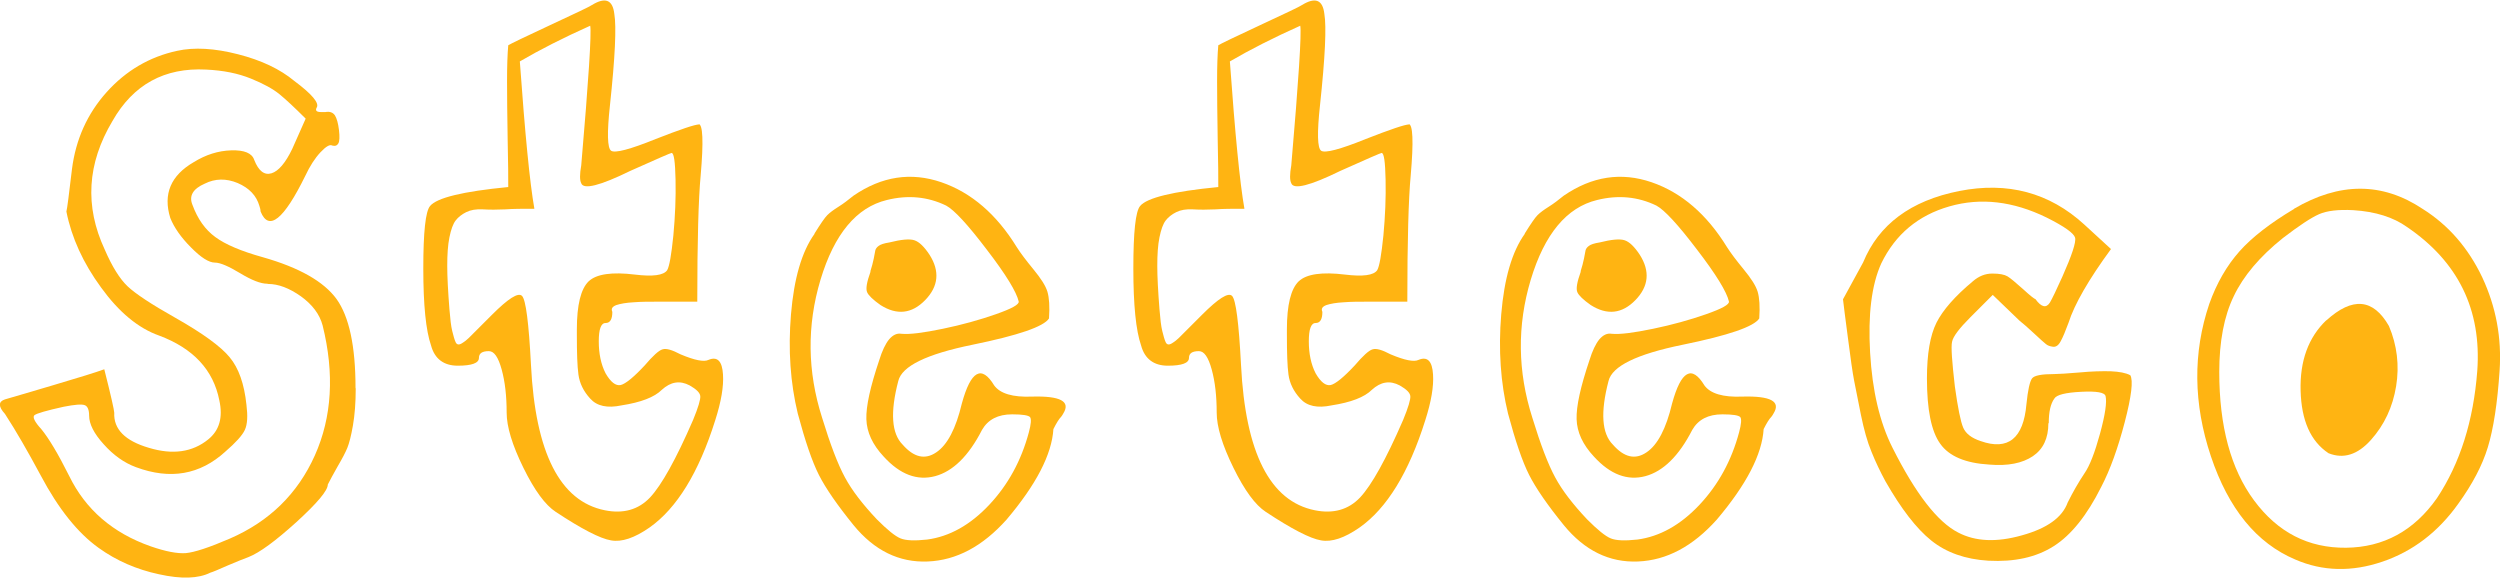
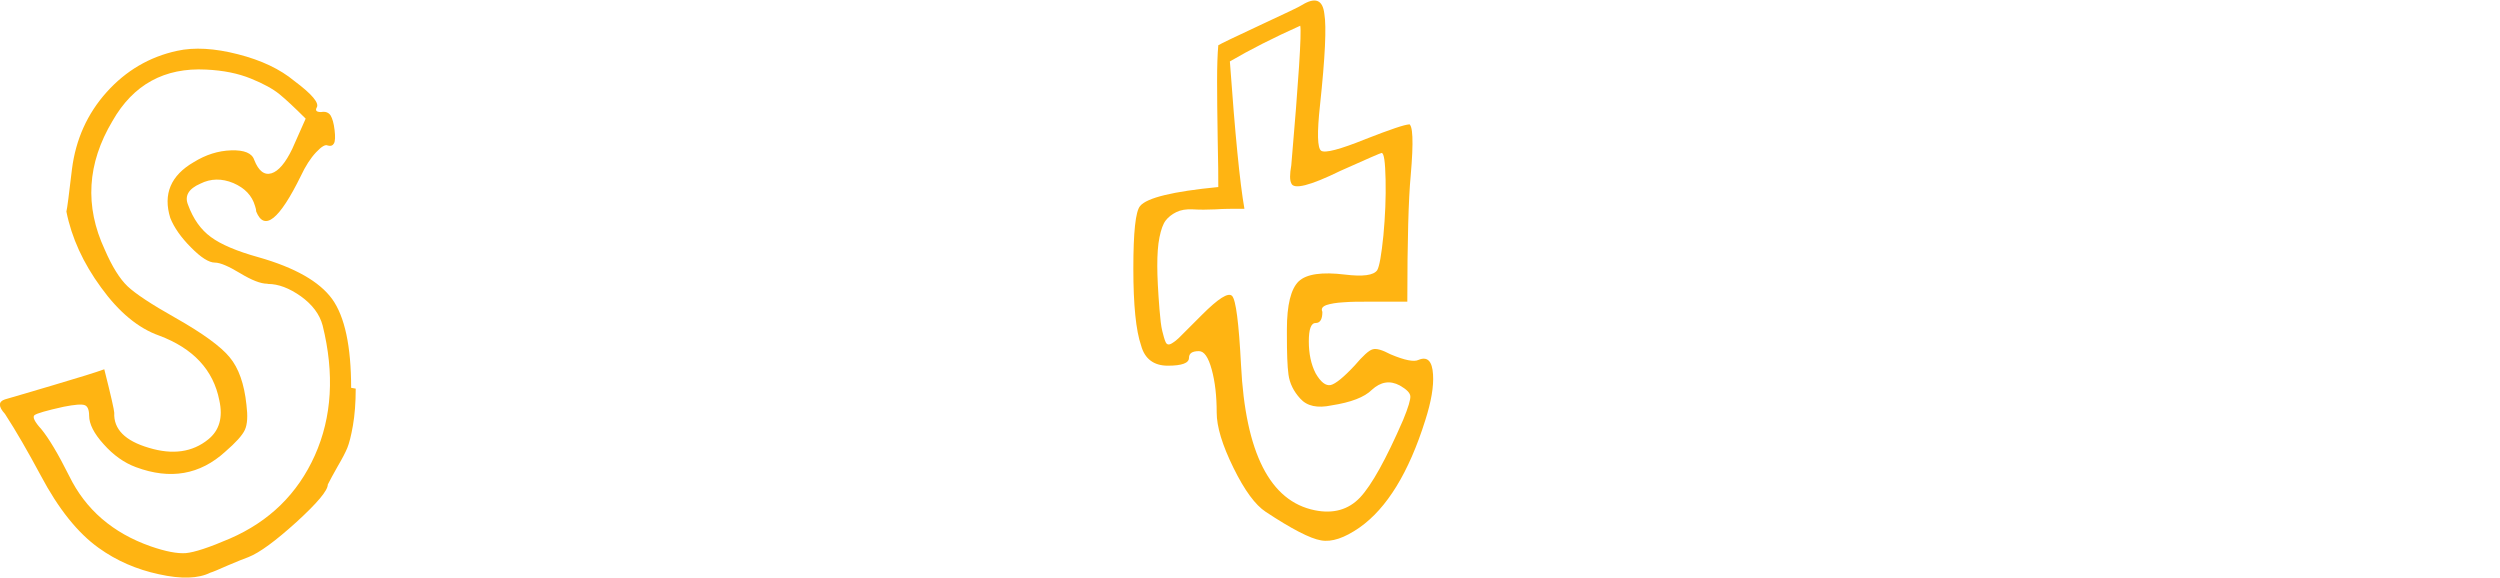
<svg xmlns="http://www.w3.org/2000/svg" id="_レイヤー_2" viewBox="0 0 125.38 28.98">
  <defs>
    <style>.cls-1{fill:#ffb412;stroke-width:0px;}</style>
  </defs>
  <g id="title_text">
-     <path class="cls-1" d="M17.84,19.49c0,.71-.05,1.33-.14,1.85-.09.52-.19.9-.28,1.12-.09.22-.25.53-.48.92-.22.39-.39.7-.5.92,0,.3-.52.92-1.57,1.88-1.05.95-1.85,1.54-2.41,1.76-.22.08-.57.22-1.04.42-.47.21-.76.33-.87.36-.6.3-1.46.33-2.58.08-1.12-.24-2.13-.68-3.02-1.32-1.05-.75-2.02-1.96-2.91-3.64-.64-1.19-1.23-2.22-1.79-3.08-.34-.37-.34-.62,0-.73.26-.07,1.05-.31,2.38-.7,1.32-.39,2.19-.66,2.6-.81.34,1.34.5,2.07.5,2.18-.04.82.54,1.41,1.74,1.76,1.19.36,2.18.22,2.97-.42.56-.45.75-1.1.56-1.96-.3-1.53-1.31-2.61-3.02-3.25-1.05-.37-2.02-1.18-2.91-2.41-.9-1.23-1.48-2.5-1.74-3.81.04-.15.13-.86.28-2.13.19-1.49.77-2.78,1.74-3.86.97-1.08,2.15-1.77,3.53-2.07.86-.19,1.88-.13,3.05.17,1.18.3,2.12.75,2.83,1.34.9.67,1.27,1.12,1.12,1.34-.08.15,0,.22.22.22h.22c.22-.04.38.02.48.17.09.15.16.39.2.73.04.34.03.56-.03.67-.06.11-.16.15-.31.11-.11-.07-.31.04-.59.34-.28.3-.53.69-.76,1.18-1.08,2.2-1.83,2.8-2.24,1.79,0-.07-.02-.17-.06-.28-.15-.52-.51-.9-1.09-1.15-.58-.24-1.13-.23-1.65.03-.6.26-.8.62-.62,1.06.26.71.64,1.25,1.15,1.62.5.37,1.3.71,2.38,1.01,1.83.52,3.06,1.22,3.7,2.1.63.88.95,2.36.95,4.45ZM13.41,14.23c-.34,0-.79-.18-1.37-.53-.58-.35-1-.53-1.26-.53-.3,0-.7-.25-1.2-.76-.5-.5-.85-1-1.04-1.48-.37-1.19.02-2.13,1.18-2.8.6-.37,1.22-.57,1.88-.59.65-.02,1.04.14,1.15.48.22.56.51.78.87.67.35-.11.7-.52,1.04-1.23l.67-1.51c-.56-.56-1-.97-1.32-1.23-.32-.26-.79-.52-1.43-.78-.64-.26-1.38-.41-2.24-.45-2.09-.11-3.66.75-4.7,2.58-1.27,2.13-1.4,4.27-.39,6.44.37.86.76,1.48,1.15,1.85.39.37,1.19.9,2.38,1.57,1.38.78,2.3,1.45,2.74,1.99.45.54.73,1.33.84,2.38.07.56.05.98-.08,1.26-.13.28-.46.64-.98,1.09-1.27,1.16-2.76,1.42-4.48.78-.6-.22-1.14-.61-1.62-1.15-.49-.54-.73-1.02-.73-1.43,0-.3-.08-.48-.22-.53-.15-.06-.5-.03-1.06.08-.86.19-1.34.33-1.46.42-.11.09,0,.33.34.7.37.45.84,1.23,1.4,2.35.82,1.68,2.18,2.86,4.09,3.53.75.26,1.33.37,1.76.34.43-.04,1.17-.28,2.21-.73,1.98-.86,3.4-2.25,4.26-4.17.86-1.92.99-4.1.39-6.52-.15-.56-.51-1.04-1.09-1.46-.58-.41-1.13-.62-1.65-.62Z" />
-     <path class="cls-1" d="M35.03,6.22c.22,0,.26.86.11,2.58-.11,1.16-.17,3.27-.17,6.33h-2.04c-.39,0-.78,0-1.15.03-.37.02-.66.07-.87.14-.21.08-.27.19-.2.34,0,.37-.11.56-.34.56s-.34.31-.34.92.11,1.15.34,1.6c.26.45.51.64.76.59.24-.06.64-.38,1.2-.98.41-.48.71-.76.9-.81.19-.06.48.03.9.25.71.3,1.18.39,1.4.28.45-.19.69.06.73.73.04.6-.09,1.36-.39,2.3-.82,2.61-1.92,4.41-3.3,5.38-.75.52-1.39.74-1.93.64-.54-.09-1.47-.57-2.77-1.43-.52-.34-1.06-1.07-1.62-2.21-.56-1.14-.84-2.06-.84-2.77,0-.82-.08-1.54-.25-2.16-.17-.62-.38-.92-.64-.92-.34,0-.5.11-.5.34,0,.26-.36.39-1.06.39s-1.16-.34-1.34-1.01c-.26-.75-.39-2.03-.39-3.86s.11-2.87.34-3.14c.34-.41,1.64-.73,3.92-.95,0-.41,0-1.21-.03-2.41-.02-1.19-.03-2.16-.03-2.91s.02-1.34.06-1.79c.11-.07.81-.41,2.1-1.01,1.29-.6,1.99-.93,2.1-1.01.67-.41,1.04-.26,1.12.45.11.63.04,2.17-.22,4.59-.15,1.38-.13,2.14.06,2.27.19.13.93-.06,2.24-.59,1.23-.48,1.96-.73,2.18-.73ZM26.8,10.47c-.56,0-1.05,0-1.46.03-.41.02-.78.02-1.12,0-.34-.02-.62.03-.84.14-.22.11-.4.25-.53.42-.13.17-.23.45-.31.84-.08.39-.11.87-.11,1.43s.04,1.29.11,2.18c.04.49.08.85.14,1.09.06.24.11.43.17.56.06.13.16.15.31.06.15-.09.27-.19.36-.28s.27-.27.53-.53c.26-.26.47-.47.62-.62.82-.82,1.32-1.14,1.51-.95.19.19.34,1.34.45,3.47.22,4.41,1.46,6.83,3.7,7.28.93.19,1.69-.03,2.27-.64.58-.62,1.3-1.91,2.16-3.89.26-.63.38-1.04.36-1.2-.02-.17-.2-.34-.53-.53-.49-.26-.95-.19-1.4.22-.37.37-1.05.63-2.02.78-.71.15-1.23.04-1.57-.34-.34-.37-.53-.77-.59-1.2-.06-.43-.08-1.09-.08-1.99v-.28c0-1.23.2-2.03.59-2.41.39-.37,1.17-.48,2.32-.34.9.11,1.44.04,1.62-.22.11-.19.21-.76.31-1.74.09-.97.13-1.9.11-2.8-.02-.9-.08-1.34-.2-1.34-.04,0-.73.3-2.07.9-1.53.75-2.35.95-2.46.62-.08-.15-.08-.45,0-.9.37-4.29.52-6.63.45-7-1.34.6-2.52,1.2-3.53,1.79.26,3.62.5,6.09.73,7.39Z" />
-     <path class="cls-1" d="M40.85,11.71c.3-.48.51-.79.64-.92.13-.13.32-.27.56-.42.24-.15.49-.34.76-.56,1.42-.97,2.88-1.19,4.4-.67,1.51.52,2.77,1.61,3.78,3.25.19.3.47.67.84,1.12.37.45.61.82.7,1.12.09.3.12.75.08,1.34-.26.41-1.54.85-3.84,1.32-2.3.47-3.54,1.07-3.72,1.82-.41,1.57-.34,2.63.22,3.19.56.64,1.12.77,1.68.39.56-.37.99-1.19,1.29-2.46.45-1.64.99-1.94,1.62-.9.3.41.93.6,1.9.56,1.42-.04,1.94.24,1.57.84-.04.08-.08.13-.11.17-.11.11-.24.32-.39.62-.08,1.27-.86,2.78-2.35,4.54-1.2,1.34-2.51,2.04-3.95,2.1-1.44.06-2.68-.55-3.72-1.82-.82-1.01-1.4-1.85-1.74-2.52-.34-.67-.69-1.7-1.06-3.08-.37-1.53-.49-3.19-.34-4.98.15-1.79.54-3.14,1.18-4.03ZM50.76,20.78c-.71,0-1.21.26-1.51.78-.67,1.31-1.46,2.08-2.35,2.32-.9.24-1.76-.08-2.58-.98-.56-.6-.85-1.22-.87-1.88-.02-.65.2-1.63.64-2.94.15-.49.32-.84.5-1.06.19-.22.39-.32.62-.28.41.04,1.1-.05,2.07-.25.97-.2,1.86-.45,2.66-.73.8-.28,1.18-.49,1.15-.64-.11-.48-.64-1.35-1.6-2.6-.95-1.25-1.63-1.99-2.04-2.21-.93-.45-1.92-.54-2.97-.28-1.53.37-2.64,1.71-3.33,4-.69,2.3-.66,4.6.08,6.92.41,1.34.79,2.34,1.15,3,.35.65.89,1.35,1.6,2.1.52.52.91.84,1.18.95.26.11.71.13,1.34.06,1.12-.15,2.16-.73,3.11-1.74.95-1.01,1.61-2.22,1.99-3.64.11-.41.13-.66.06-.76-.08-.09-.37-.14-.9-.14ZM43.65,13.61c.07-.22.13-.44.17-.64.04-.21.06-.34.08-.42.02-.07.07-.15.17-.22.09-.07.27-.13.53-.17.6-.15,1.02-.19,1.26-.11.24.08.49.32.76.73.52.82.45,1.58-.22,2.27-.67.69-1.42.77-2.24.25-.37-.26-.6-.48-.67-.64-.08-.17-.02-.51.17-1.04Z" />
+     <path class="cls-1" d="M17.84,19.49c0,.71-.05,1.33-.14,1.85-.09.52-.19.9-.28,1.12-.09.22-.25.53-.48.92-.22.39-.39.7-.5.92,0,.3-.52.92-1.57,1.88-1.05.95-1.85,1.54-2.41,1.76-.22.08-.57.22-1.04.42-.47.21-.76.33-.87.36-.6.3-1.46.33-2.58.08-1.12-.24-2.13-.68-3.02-1.32-1.05-.75-2.02-1.96-2.91-3.64-.64-1.19-1.23-2.22-1.79-3.08-.34-.37-.34-.62,0-.73.26-.07,1.05-.31,2.38-.7,1.32-.39,2.19-.66,2.6-.81.34,1.34.5,2.07.5,2.18-.04.82.54,1.41,1.74,1.76,1.19.36,2.18.22,2.97-.42.56-.45.75-1.1.56-1.96-.3-1.53-1.31-2.61-3.02-3.25-1.05-.37-2.02-1.18-2.91-2.41-.9-1.23-1.48-2.5-1.74-3.81.04-.15.13-.86.28-2.13.19-1.49.77-2.78,1.74-3.86.97-1.08,2.15-1.77,3.53-2.07.86-.19,1.88-.13,3.05.17,1.18.3,2.12.75,2.83,1.34.9.67,1.27,1.12,1.12,1.34-.08.15,0,.22.22.22c.22-.04.38.02.48.17.09.15.16.39.2.73.04.34.03.56-.03.67-.06.11-.16.15-.31.11-.11-.07-.31.04-.59.34-.28.3-.53.69-.76,1.18-1.08,2.2-1.83,2.8-2.24,1.79,0-.07-.02-.17-.06-.28-.15-.52-.51-.9-1.09-1.15-.58-.24-1.13-.23-1.65.03-.6.26-.8.62-.62,1.06.26.71.64,1.25,1.15,1.62.5.37,1.3.71,2.38,1.01,1.83.52,3.06,1.22,3.7,2.1.63.88.95,2.36.95,4.45ZM13.41,14.23c-.34,0-.79-.18-1.37-.53-.58-.35-1-.53-1.26-.53-.3,0-.7-.25-1.2-.76-.5-.5-.85-1-1.04-1.48-.37-1.19.02-2.13,1.18-2.8.6-.37,1.22-.57,1.88-.59.65-.02,1.04.14,1.15.48.22.56.51.78.87.67.35-.11.7-.52,1.04-1.23l.67-1.51c-.56-.56-1-.97-1.32-1.23-.32-.26-.79-.52-1.43-.78-.64-.26-1.38-.41-2.24-.45-2.09-.11-3.66.75-4.7,2.58-1.27,2.13-1.4,4.27-.39,6.44.37.86.76,1.48,1.15,1.85.39.37,1.19.9,2.38,1.57,1.38.78,2.3,1.45,2.74,1.99.45.54.73,1.33.84,2.38.07.56.05.98-.08,1.26-.13.28-.46.64-.98,1.09-1.27,1.16-2.76,1.42-4.48.78-.6-.22-1.14-.61-1.62-1.15-.49-.54-.73-1.02-.73-1.43,0-.3-.08-.48-.22-.53-.15-.06-.5-.03-1.06.08-.86.19-1.34.33-1.46.42-.11.09,0,.33.34.7.37.45.84,1.23,1.4,2.35.82,1.68,2.18,2.86,4.09,3.53.75.26,1.33.37,1.76.34.43-.04,1.17-.28,2.21-.73,1.98-.86,3.4-2.25,4.26-4.17.86-1.92.99-4.1.39-6.52-.15-.56-.51-1.04-1.09-1.46-.58-.41-1.13-.62-1.65-.62Z" />
    <path class="cls-1" d="M70.64,6.22c.22,0,.26.86.11,2.58-.11,1.16-.17,3.27-.17,6.33h-2.04c-.39,0-.78,0-1.15.03-.37.02-.66.07-.87.14-.21.08-.27.19-.2.34,0,.37-.11.56-.34.56s-.34.31-.34.92.11,1.15.34,1.6c.26.45.51.64.76.59.24-.06.64-.38,1.2-.98.41-.48.71-.76.9-.81.19-.06.48.03.9.25.71.3,1.18.39,1.4.28.45-.19.69.06.73.73.04.6-.09,1.36-.39,2.3-.82,2.61-1.92,4.41-3.3,5.38-.75.52-1.39.74-1.93.64-.54-.09-1.47-.57-2.77-1.43-.52-.34-1.06-1.07-1.62-2.21-.56-1.14-.84-2.06-.84-2.77,0-.82-.08-1.54-.25-2.16-.17-.62-.38-.92-.64-.92-.34,0-.5.11-.5.34,0,.26-.36.39-1.06.39s-1.16-.34-1.34-1.01c-.26-.75-.39-2.03-.39-3.86s.11-2.87.34-3.14c.34-.41,1.64-.73,3.92-.95,0-.41,0-1.21-.03-2.41-.02-1.19-.03-2.16-.03-2.91s.02-1.34.06-1.79c.11-.07.81-.41,2.1-1.01,1.29-.6,1.99-.93,2.1-1.01.67-.41,1.04-.26,1.12.45.11.63.04,2.17-.22,4.59-.15,1.38-.13,2.14.06,2.27.19.13.93-.06,2.24-.59,1.23-.48,1.96-.73,2.18-.73ZM62.41,10.47c-.56,0-1.05,0-1.46.03-.41.02-.78.02-1.12,0-.34-.02-.62.03-.84.14-.22.11-.4.25-.53.42-.13.17-.23.45-.31.84-.08.39-.11.87-.11,1.43s.04,1.29.11,2.18c.04.49.08.85.14,1.09.06.24.11.43.17.56.06.13.16.15.31.06.15-.09.27-.19.36-.28s.27-.27.53-.53c.26-.26.47-.47.62-.62.82-.82,1.32-1.14,1.51-.95.19.19.34,1.34.45,3.47.22,4.41,1.46,6.83,3.7,7.28.93.19,1.69-.03,2.27-.64.58-.62,1.3-1.91,2.16-3.89.26-.63.38-1.04.36-1.2-.02-.17-.2-.34-.53-.53-.49-.26-.95-.19-1.4.22-.37.37-1.05.63-2.02.78-.71.15-1.23.04-1.57-.34-.34-.37-.53-.77-.59-1.2-.06-.43-.08-1.09-.08-1.99v-.28c0-1.23.2-2.03.59-2.41.39-.37,1.17-.48,2.32-.34.9.11,1.44.04,1.62-.22.11-.19.21-.76.31-1.74.09-.97.13-1.9.11-2.8-.02-.9-.08-1.34-.2-1.34-.04,0-.73.3-2.07.9-1.53.75-2.35.95-2.46.62-.08-.15-.08-.45,0-.9.37-4.29.52-6.63.45-7-1.34.6-2.52,1.2-3.53,1.79.26,3.62.5,6.09.73,7.39Z" />
-     <path class="cls-1" d="M76.47,11.71c.3-.48.51-.79.64-.92.13-.13.32-.27.56-.42.24-.15.49-.34.76-.56,1.42-.97,2.88-1.19,4.4-.67,1.51.52,2.77,1.61,3.78,3.25.19.3.47.67.84,1.12.37.45.61.82.7,1.12.09.3.12.75.08,1.34-.26.41-1.54.85-3.84,1.32-2.3.47-3.54,1.07-3.72,1.82-.41,1.57-.34,2.63.22,3.19.56.64,1.12.77,1.68.39.56-.37.99-1.19,1.29-2.46.45-1.64.99-1.94,1.62-.9.3.41.93.6,1.9.56,1.42-.04,1.94.24,1.57.84-.04.08-.08.13-.11.17-.11.11-.24.32-.39.62-.08,1.27-.86,2.78-2.35,4.54-1.2,1.34-2.51,2.04-3.95,2.1-1.44.06-2.68-.55-3.72-1.82-.82-1.01-1.4-1.85-1.74-2.52-.34-.67-.69-1.7-1.06-3.08-.37-1.53-.49-3.19-.34-4.98.15-1.79.54-3.14,1.18-4.03ZM86.38,20.78c-.71,0-1.21.26-1.51.78-.67,1.31-1.46,2.08-2.35,2.32-.9.24-1.76-.08-2.58-.98-.56-.6-.85-1.22-.87-1.88-.02-.65.2-1.63.64-2.94.15-.49.32-.84.5-1.06.19-.22.39-.32.62-.28.41.04,1.1-.05,2.07-.25.97-.2,1.86-.45,2.66-.73.8-.28,1.18-.49,1.15-.64-.11-.48-.64-1.35-1.6-2.6-.95-1.25-1.63-1.99-2.04-2.21-.93-.45-1.92-.54-2.97-.28-1.53.37-2.64,1.71-3.33,4-.69,2.3-.66,4.6.08,6.92.41,1.34.79,2.34,1.15,3,.35.65.89,1.35,1.6,2.1.52.52.91.84,1.18.95.26.11.71.13,1.34.06,1.12-.15,2.16-.73,3.11-1.74.95-1.01,1.61-2.22,1.99-3.64.11-.41.13-.66.06-.76-.08-.09-.37-.14-.9-.14ZM79.27,13.61c.07-.22.13-.44.17-.64.04-.21.06-.34.08-.42.02-.07.07-.15.17-.22.09-.07.27-.13.53-.17.6-.15,1.02-.19,1.26-.11.24.08.49.32.76.73.52.82.45,1.58-.22,2.27-.67.69-1.42.77-2.24.25-.37-.26-.6-.48-.67-.64-.08-.17-.02-.51.17-1.04Z" />
-     <path class="cls-1" d="M103.74,16.19c-.15.41-.28.72-.39.92-.11.21-.24.3-.39.28-.15-.02-.27-.06-.36-.14-.09-.07-.29-.25-.59-.53-.3-.28-.54-.49-.73-.64l-1.34-1.29-1.12,1.12c-.56.56-.87.97-.92,1.23-.06.26,0,1.01.14,2.24.15,1.08.29,1.77.42,2.07.13.3.42.52.87.67,1.38.49,2.15-.13,2.3-1.85.07-.71.17-1.14.28-1.29.11-.15.48-.22,1.12-.22.22,0,.64-.03,1.26-.08.62-.06,1.14-.07,1.57-.06.43.02.76.08.98.2.15.26.06,1.05-.28,2.35s-.73,2.39-1.18,3.25c-.71,1.42-1.5,2.41-2.38,2.97-.88.56-1.97.8-3.28.73-1.16-.07-2.11-.41-2.86-1.01-.75-.6-1.51-1.59-2.3-2.97-.26-.48-.5-.98-.7-1.48-.21-.5-.38-1.12-.53-1.85-.15-.73-.26-1.3-.34-1.71-.08-.41-.18-1.12-.31-2.13-.13-1.01-.22-1.66-.25-1.96l1.01-1.85c.78-1.9,2.39-3.1,4.82-3.58,2.43-.48,4.52.08,6.27,1.68l1.34,1.23c-1.12,1.53-1.83,2.76-2.13,3.7ZM102.73,21.23c0,.75-.26,1.3-.78,1.65-.52.35-1.25.5-2.18.42-1.2-.07-2.02-.42-2.46-1.04-.45-.62-.67-1.71-.67-3.28,0-1.23.16-2.16.48-2.8.32-.63.92-1.32,1.82-2.07.3-.26.62-.39.98-.39s.61.05.76.14c.15.09.41.31.78.64.37.34.58.5.62.5.3.41.54.47.73.17.11-.19.32-.62.62-1.29.48-1.08.7-1.74.64-1.96-.06-.22-.53-.56-1.43-1.01-1.68-.82-3.3-1.01-4.87-.56-1.57.45-2.71,1.4-3.42,2.86-.49,1.08-.67,2.58-.56,4.48.11,1.9.48,3.49,1.12,4.76,1.16,2.31,2.26,3.73,3.3,4.26.86.45,1.92.5,3.19.14,1.27-.35,2.03-.9,2.3-1.65.26-.52.54-1.01.84-1.46.26-.37.52-1.04.78-1.99.26-.95.35-1.58.28-1.88-.04-.19-.45-.26-1.23-.22-.78.04-1.23.15-1.34.34-.19.26-.28.67-.28,1.23Z" />
-     <path class="cls-1" d="M115.05,10.47c2.28-1.34,4.42-1.34,6.44,0,1.31.82,2.3,1.97,3,3.44.69,1.48.98,3.03.87,4.68-.11,1.64-.31,2.92-.59,3.84-.28.92-.78,1.86-1.48,2.83-1.01,1.42-2.28,2.39-3.81,2.91-1.53.52-2.99.49-4.37-.11-1.94-.82-3.35-2.55-4.23-5.18-.88-2.63-.91-5.18-.08-7.64.37-1.04.88-1.92,1.51-2.63.63-.71,1.55-1.42,2.74-2.13ZM111.3,18.65c0,2.73.58,4.87,1.74,6.44,1.19,1.61,2.73,2.4,4.62,2.38,1.88-.02,3.41-.85,4.56-2.49,1.16-1.75,1.83-3.88,2.02-6.38.22-3.06-.95-5.47-3.53-7.22-.67-.48-1.57-.77-2.69-.84-.75-.04-1.32.03-1.71.2s-1,.57-1.82,1.2c-1.16.93-1.98,1.9-2.46,2.91-.49,1.01-.73,2.28-.73,3.81ZM116.67,16.07c1.31-1.19,2.35-1.1,3.14.28.41.97.53,1.98.36,3.02s-.59,1.94-1.26,2.69c-.67.75-1.38.97-2.13.67-.9-.6-1.36-1.64-1.4-3.14-.04-1.49.39-2.67,1.29-3.53Z" />
  </g>
</svg>